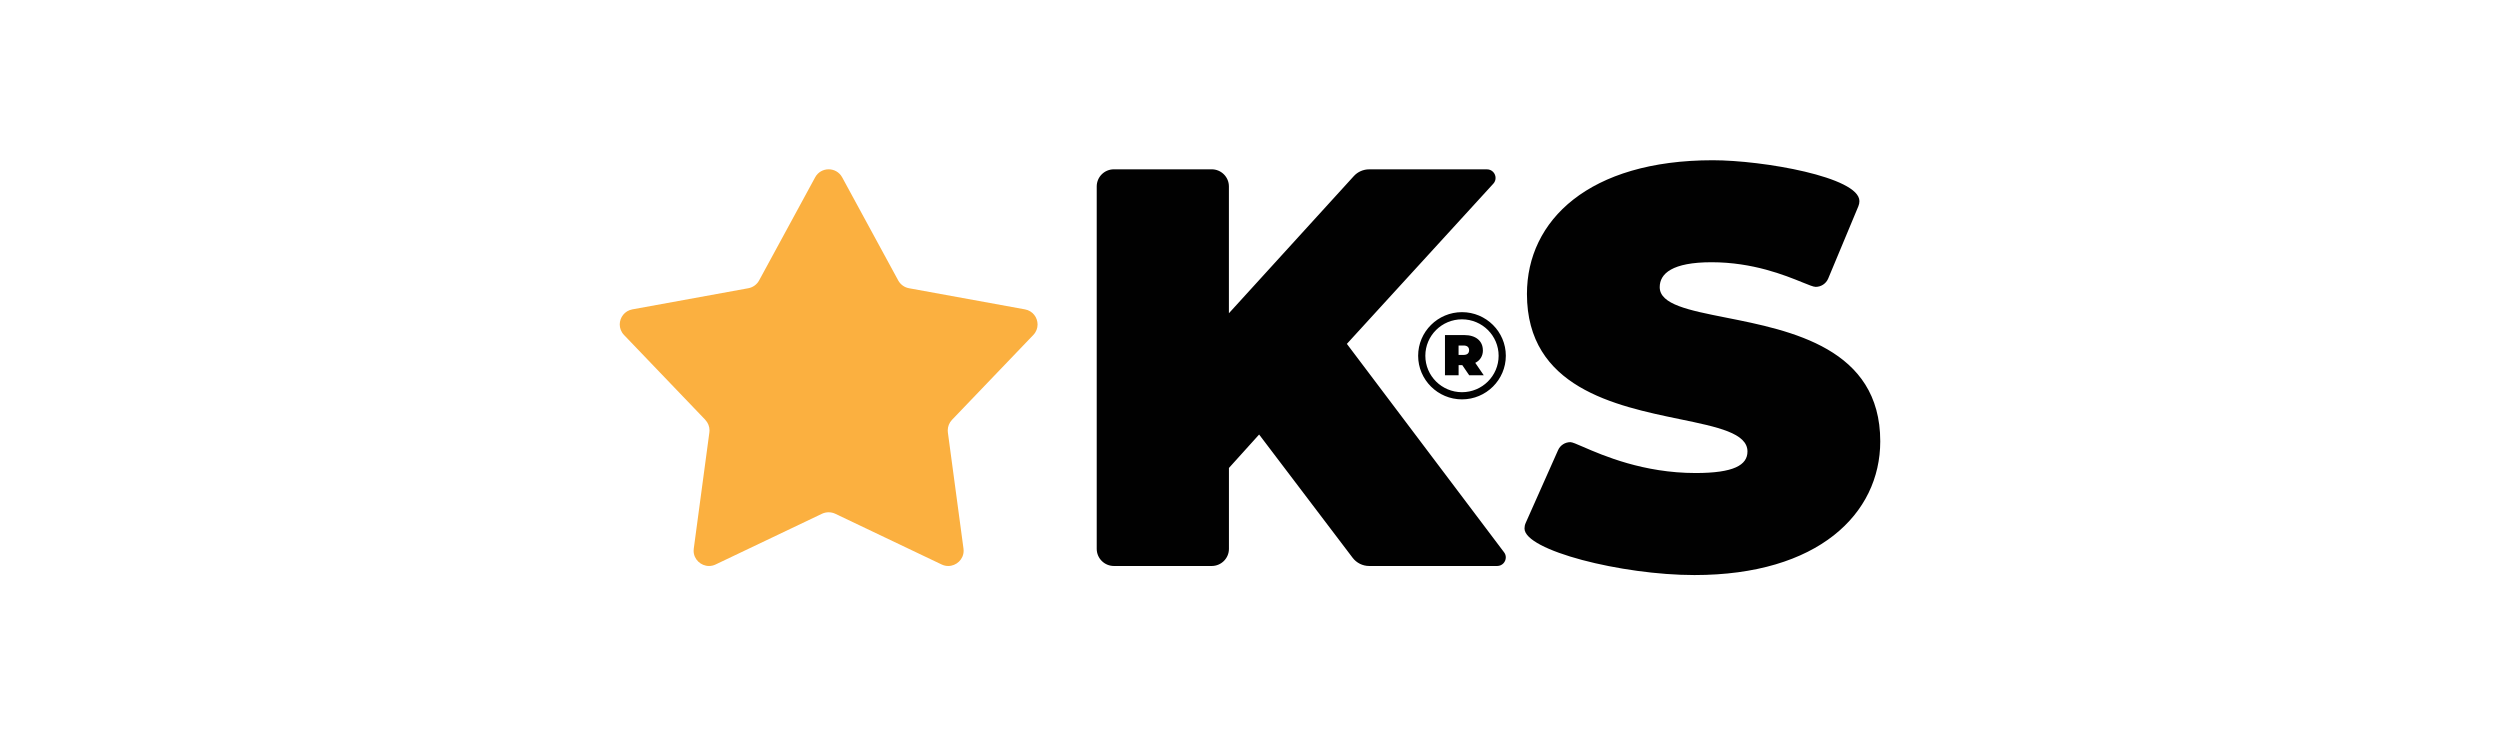
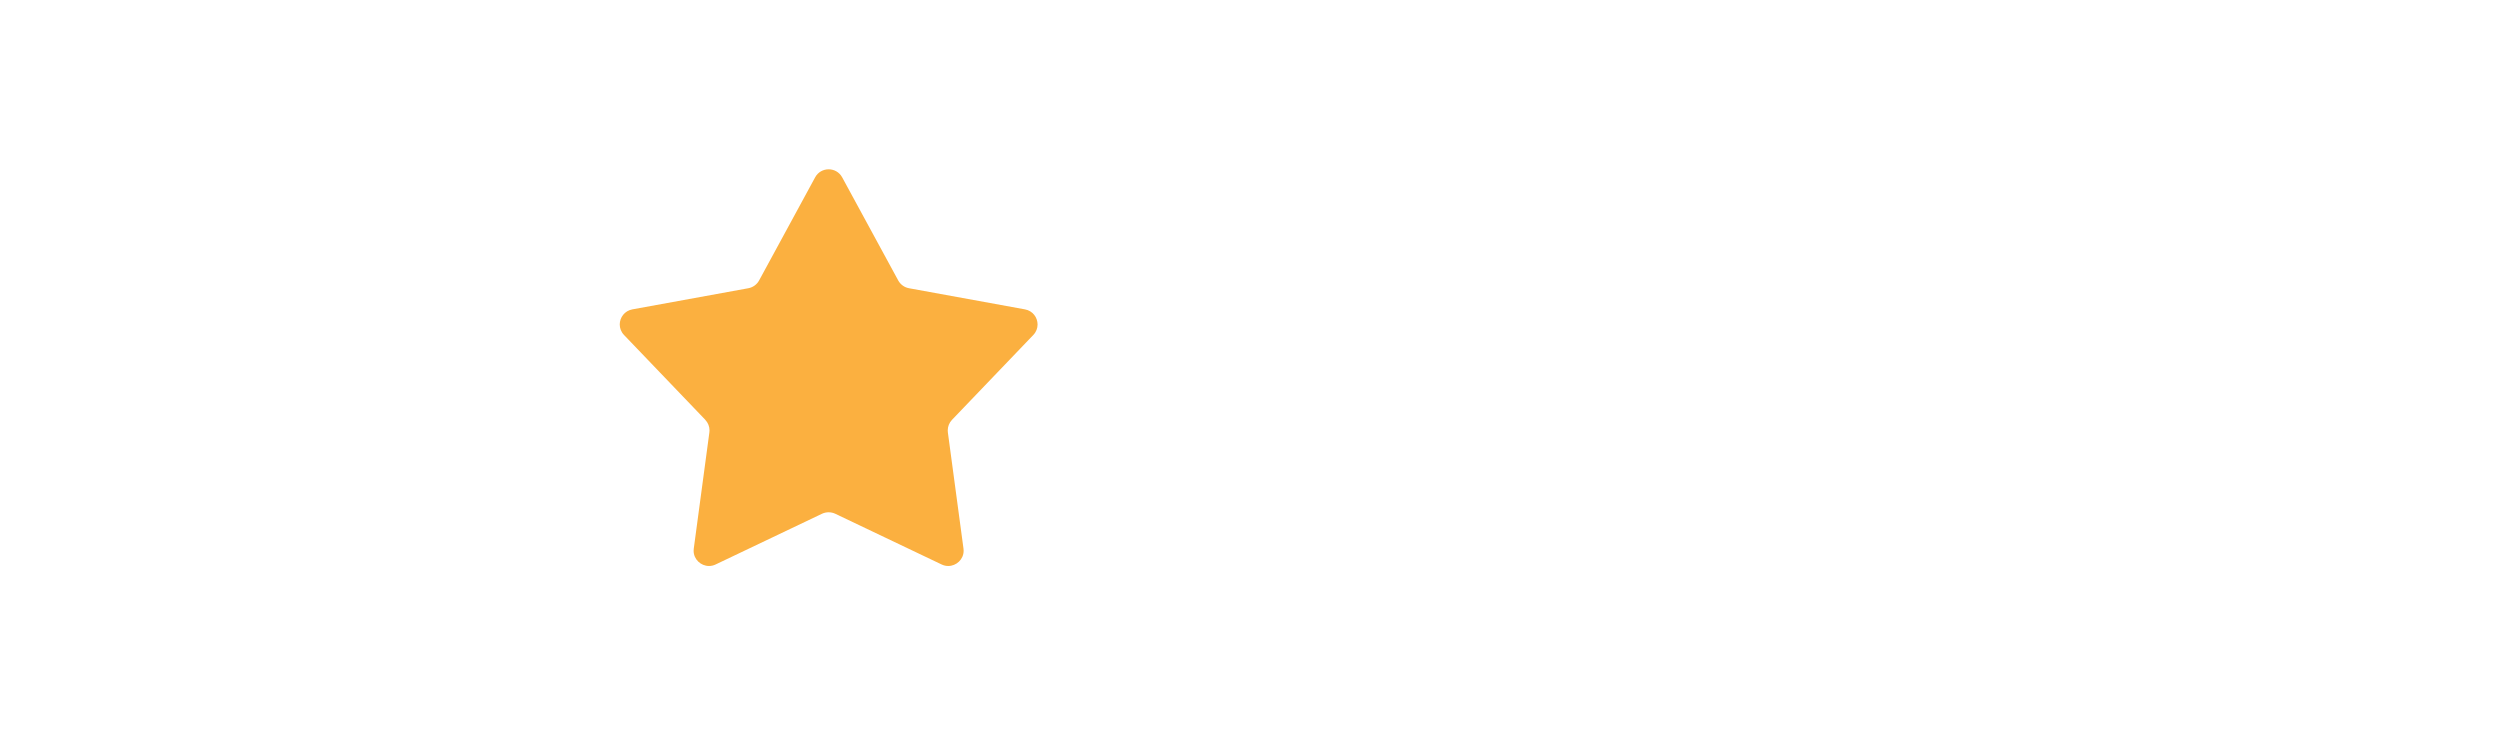
<svg xmlns="http://www.w3.org/2000/svg" width="238" height="70" viewBox="0 0 238 70" fill="none">
-   <path d="M67.142 39.969C67.405 40.243 67.546 40.605 67.546 40.974C67.546 41.039 67.54 41.101 67.532 41.166L66.047 52.228C66.039 52.296 66.033 52.364 66.033 52.431C66.033 53.253 66.722 53.882 67.498 53.882C67.707 53.882 67.924 53.837 68.133 53.735L78.253 48.91C78.454 48.816 78.671 48.769 78.886 48.769C79.1 48.769 79.32 48.816 79.518 48.91L89.638 53.735C89.847 53.837 90.062 53.882 90.273 53.882C91.047 53.882 91.738 53.253 91.738 52.431C91.738 52.364 91.732 52.299 91.724 52.228L90.237 41.166C90.228 41.101 90.225 41.039 90.225 40.974C90.225 40.605 90.369 40.243 90.629 39.969L98.37 31.89C98.65 31.599 98.777 31.244 98.777 30.891C98.777 30.231 98.322 29.587 97.575 29.452L86.537 27.44C86.099 27.361 85.724 27.087 85.512 26.701L80.175 16.883C79.899 16.375 79.394 16.118 78.888 16.118C78.383 16.118 77.878 16.372 77.601 16.883L72.265 26.701C72.053 27.09 71.675 27.361 71.24 27.44L60.202 29.452C59.454 29.59 59 30.231 59 30.891C59 31.241 59.127 31.597 59.406 31.89L67.148 39.969H67.142Z" fill="#FBB040" />
-   <path fill-rule="evenodd" clip-rule="evenodd" d="M179 42.016C178.997 48.921 173.084 54.745 161.313 54.745C154.362 54.745 145.133 52.394 145.133 50.315C145.133 50.137 145.167 49.959 145.243 49.79L148.328 42.854C148.539 42.374 149.011 42.092 149.502 42.092C149.678 42.092 150.091 42.271 150.714 42.542C152.613 43.365 156.454 45.032 161.423 45.032C165.058 45.032 166.359 44.276 166.359 42.981C166.359 41.237 163.526 40.651 159.941 39.909C153.767 38.631 145.365 36.892 145.365 27.985C145.365 20.972 151.277 15.255 163.049 15.255H163.054C167.812 15.255 177.016 16.852 177.016 19.143C177.016 19.307 176.985 19.473 176.917 19.634L174.044 26.52C173.835 27.014 173.356 27.31 172.853 27.31C172.644 27.31 172.213 27.135 171.586 26.88C169.92 26.203 166.871 24.965 162.942 24.965C159.199 24.965 158.005 26.043 158.005 27.338C158.005 28.985 160.777 29.535 164.306 30.235C170.49 31.462 179 33.151 179 42.01V42.016ZM115.355 53.882H106.048C105.142 53.882 104.408 53.151 104.408 52.251V17.749C104.408 16.849 105.139 16.118 106.045 16.118H115.353C116.258 16.118 116.992 16.849 116.992 17.749V29.822L128.882 16.767C129.255 16.355 129.788 16.121 130.347 16.121H141.555C142.048 16.121 142.378 16.522 142.378 16.942C142.378 17.131 142.314 17.326 142.164 17.487L128.222 32.737L143.185 52.575C143.301 52.725 143.352 52.894 143.352 53.061C143.352 53.487 143.016 53.882 142.528 53.882H130.347C129.726 53.882 129.142 53.591 128.77 53.1L119.868 41.366L116.995 44.55V52.251C116.995 53.151 116.261 53.882 115.355 53.882ZM139.181 29.717C136.881 29.717 135.007 31.58 135.007 33.868C135.007 36.157 136.881 38.02 139.181 38.02C141.481 38.02 143.355 36.157 143.355 33.868C143.355 31.58 141.481 29.717 139.181 29.717ZM139.181 37.337C137.256 37.337 135.692 35.782 135.692 33.868C135.692 31.955 137.256 30.4 139.181 30.4C141.106 30.4 142.669 31.955 142.669 33.868C142.669 35.782 141.106 37.337 139.181 37.337ZM139.413 31.899C140.485 31.899 141.168 32.455 141.168 33.341H141.174C141.174 33.894 140.908 34.309 140.445 34.543L141.253 35.725H139.867L139.212 34.763H138.859V35.725H137.561V31.899H139.413ZM138.856 33.789H139.331C139.686 33.789 139.858 33.62 139.858 33.341C139.858 33.061 139.686 32.892 139.331 32.892H138.856V33.789Z" fill="#010101" />
+   <path d="M67.142 39.969C67.405 40.243 67.546 40.605 67.546 40.974C67.546 41.039 67.54 41.101 67.532 41.166L66.047 52.228C66.039 52.296 66.033 52.364 66.033 52.431C66.033 53.253 66.722 53.882 67.498 53.882C67.707 53.882 67.924 53.837 68.133 53.735L78.253 48.91C78.454 48.816 78.671 48.769 78.886 48.769C79.1 48.769 79.32 48.816 79.518 48.91L89.638 53.735C89.847 53.837 90.062 53.882 90.273 53.882C91.047 53.882 91.738 53.253 91.738 52.431C91.738 52.364 91.732 52.299 91.724 52.228L90.237 41.166C90.228 41.101 90.225 41.039 90.225 40.974C90.225 40.605 90.369 40.243 90.629 39.969L98.37 31.89C98.65 31.599 98.777 31.244 98.777 30.891C98.777 30.231 98.322 29.587 97.575 29.452L86.537 27.44C86.099 27.361 85.724 27.087 85.512 26.701L80.175 16.883C79.899 16.375 79.394 16.118 78.888 16.118C78.383 16.118 77.878 16.372 77.601 16.883L72.265 26.701C72.053 27.09 71.675 27.361 71.24 27.44L60.202 29.452C59.454 29.59 59 30.231 59 30.891C59 31.241 59.127 31.597 59.406 31.89L67.148 39.969H67.142" fill="#FBB040" />
</svg>